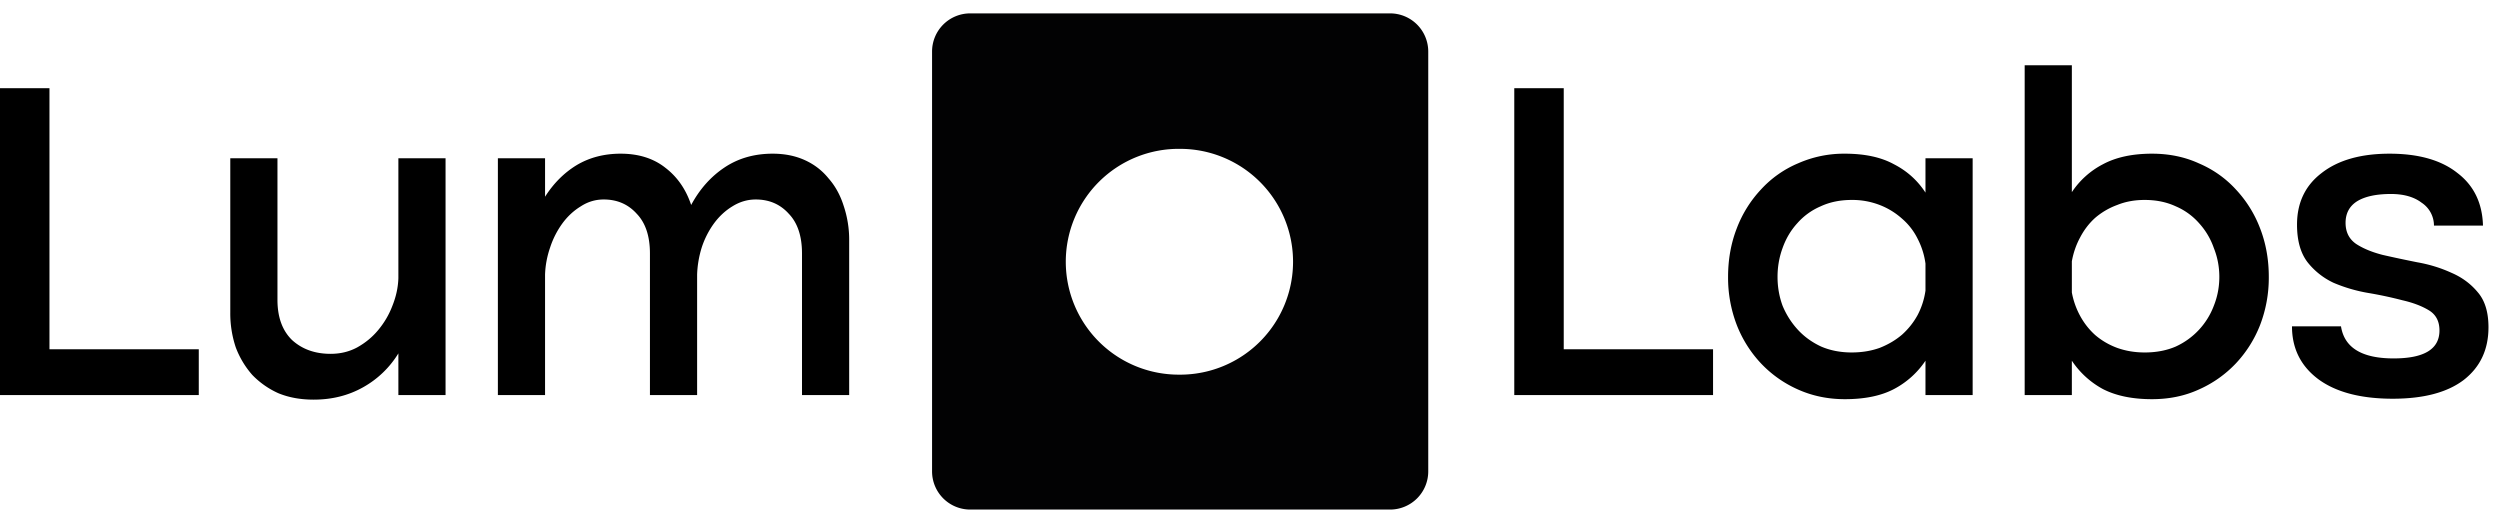
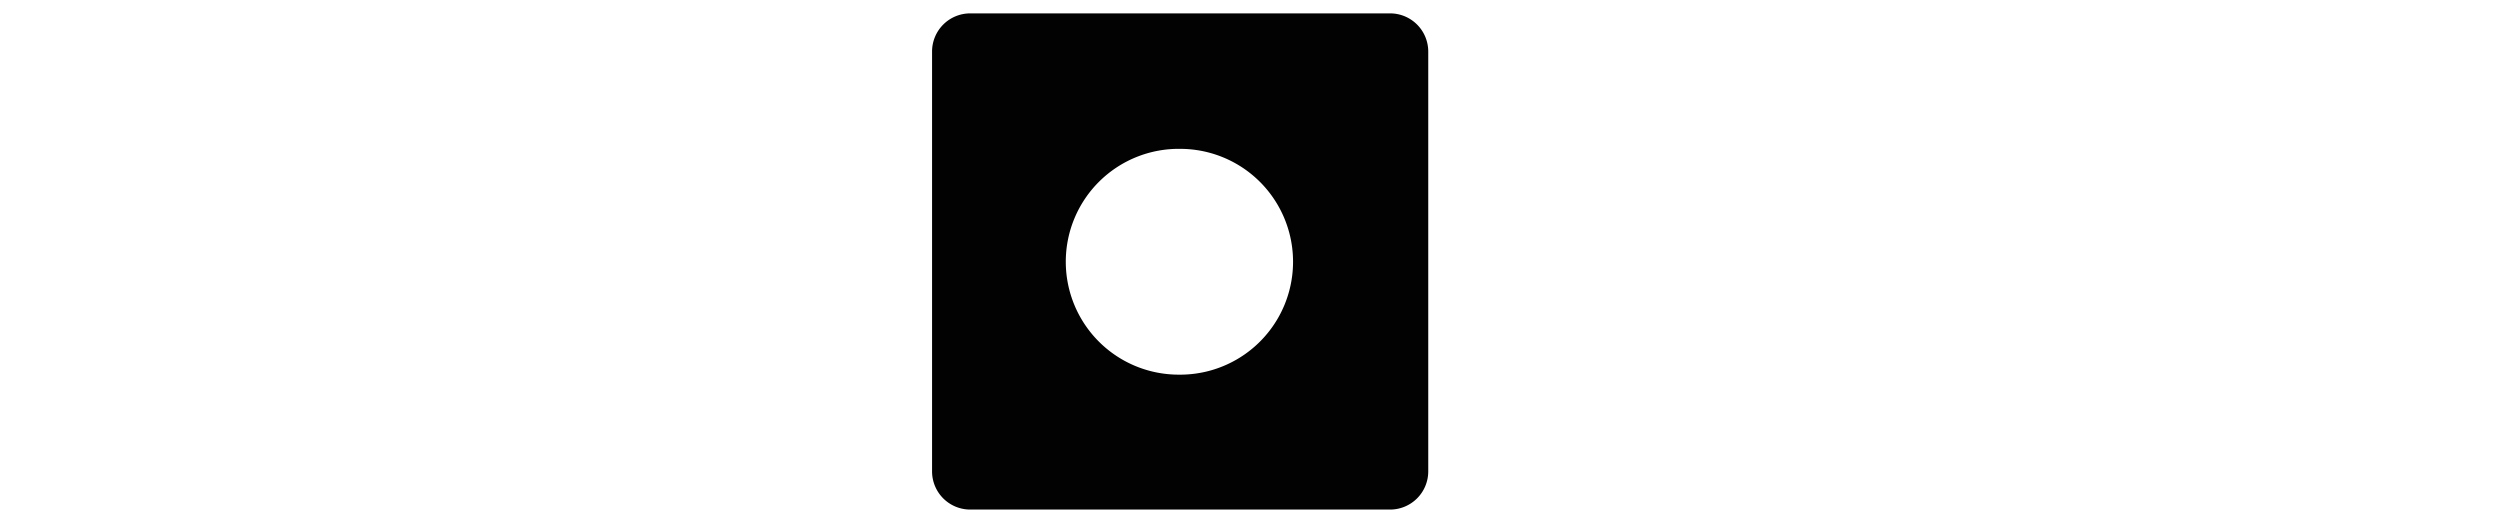
<svg xmlns="http://www.w3.org/2000/svg" width="131" height="27" fill="none">
-   <path fill="#000" d="M120.364 11.773c0-1.152.432-2.056 1.296-2.712.864-.672 2.048-1.008 3.552-1.008 1.52 0 2.704.336 3.552 1.008.864.656 1.312 1.576 1.344 2.76h-2.568a1.438 1.438 0 0 0-.648-1.2c-.4-.304-.936-.456-1.608-.456-.768 0-1.36.128-1.776.384-.4.256-.6.632-.6 1.128 0 .48.184.848.552 1.104.368.24.832.432 1.392.576.56.128 1.16.256 1.8.384.64.112 1.24.296 1.8.552.56.24 1.024.584 1.392 1.032.368.432.552 1.04.552 1.824 0 1.168-.432 2.088-1.296 2.76-.864.656-2.104.984-3.72.984-1.68 0-2.984-.344-3.912-1.032-.912-.688-1.368-1.608-1.368-2.76h2.568c.176 1.12 1.096 1.68 2.76 1.68 1.6 0 2.4-.488 2.4-1.464 0-.48-.184-.832-.552-1.056-.368-.224-.832-.4-1.392-.528a20.63 20.63 0 0 0-1.8-.384 8.095 8.095 0 0 1-1.8-.528 3.77 3.77 0 0 1-1.368-1.08c-.368-.48-.552-1.136-.552-1.968Zm-1.479 2.737a6.91 6.91 0 0 1-.456 2.52 6.258 6.258 0 0 1-1.272 2.015 6.02 6.02 0 0 1-1.944 1.368c-.736.336-1.552.504-2.448.504-1.024 0-1.88-.176-2.568-.528a4.563 4.563 0 0 1-1.632-1.488v1.8h-2.472V3.421h2.472v6.648a4.361 4.361 0 0 1 1.632-1.464c.688-.368 1.544-.552 2.568-.552.896 0 1.712.168 2.448.504.752.32 1.4.776 1.944 1.368a6.198 6.198 0 0 1 1.272 2.04c.304.784.456 1.632.456 2.544Zm-10.32-.817v1.632c.08.432.224.84.432 1.224s.472.72.792 1.008c.336.288.72.512 1.152.672.448.16.928.24 1.44.24.608 0 1.152-.104 1.632-.312a3.827 3.827 0 0 0 1.992-2.136c.192-.48.288-.984.288-1.512s-.096-1.032-.288-1.512a3.766 3.766 0 0 0-.768-1.296 3.4 3.4 0 0 0-1.224-.888c-.48-.224-1.024-.336-1.632-.336-.528 0-1.008.088-1.44.264a3.76 3.76 0 0 0-1.152.672c-.32.288-.584.632-.792 1.032-.208.384-.352.8-.432 1.248Zm-5.198 7.008h-2.472v-1.8a4.508 4.508 0 0 1-1.656 1.488c-.672.352-1.528.528-2.568.528-.88 0-1.696-.168-2.448-.504a6.02 6.02 0 0 1-1.944-1.368 6.258 6.258 0 0 1-1.272-2.016 6.91 6.91 0 0 1-.456-2.52c0-.912.152-1.76.456-2.544a6.199 6.199 0 0 1 1.272-2.04 5.57 5.57 0 0 1 1.944-1.368 5.932 5.932 0 0 1 2.448-.504c1.04 0 1.896.184 2.568.552.688.352 1.24.848 1.656 1.488v-1.8h2.472v12.408Zm-2.472-6.888a3.96 3.96 0 0 0-.408-1.296 3.338 3.338 0 0 0-.816-1.056 3.811 3.811 0 0 0-1.176-.72 3.97 3.97 0 0 0-1.464-.264c-.608 0-1.152.112-1.632.336a3.4 3.4 0 0 0-1.224.888c-.336.368-.592.8-.768 1.296-.176.48-.264.984-.264 1.512s.088 1.032.264 1.512c.192.464.456.88.792 1.248s.744.664 1.224.888c.48.208 1.016.312 1.608.312.528 0 1.016-.08 1.464-.24.448-.176.84-.408 1.176-.696.336-.304.608-.648.816-1.032.208-.4.344-.824.408-1.272v-1.416ZM79.348 4.621h2.592v13.68h7.824v2.4H79.348V4.621ZM26.089 8.293h2.472v2.016c.448-.704 1-1.256 1.656-1.656.672-.4 1.44-.6 2.304-.6.944 0 1.728.248 2.352.744.624.48 1.072 1.128 1.344 1.944.448-.832 1.032-1.488 1.752-1.968s1.56-.72 2.52-.72c.624 0 1.184.112 1.68.336.496.224.912.544 1.248.96.352.4.616.88.792 1.44a5.59 5.59 0 0 1 .288 1.824v8.088h-2.472v-7.416c0-.912-.232-1.608-.696-2.088-.448-.496-1.024-.744-1.728-.744-.432 0-.84.12-1.224.36-.368.224-.688.52-.96.888a4.535 4.535 0 0 0-.648 1.272 5.36 5.36 0 0 0-.24 1.416v6.312h-2.472v-7.416c0-.912-.232-1.608-.696-2.088-.448-.496-1.024-.744-1.728-.744-.432 0-.832.12-1.2.36-.368.224-.688.52-.96.888a4.535 4.535 0 0 0-.648 1.272c-.16.464-.248.936-.264 1.416v6.312h-2.472V8.293Zm-2.742 12.408h-2.472v-2.184a5.044 5.044 0 0 1-1.848 1.776c-.768.432-1.632.648-2.592.648-.688 0-1.304-.112-1.848-.336a4.396 4.396 0 0 1-1.368-.96 4.665 4.665 0 0 1-.864-1.44 5.59 5.59 0 0 1-.288-1.824V8.293h2.472v7.416c0 .912.256 1.616.768 2.112.528.48 1.2.72 2.016.72.512 0 .976-.112 1.392-.336.432-.24.8-.544 1.104-.912.32-.384.568-.808.744-1.272.192-.48.296-.96.312-1.44V8.293h2.472v12.408ZM0 4.621h2.592v13.68h7.824v2.4H0V4.621Z" />
  <g clip-path="url(#a)">
    <path fill="#020203" d="M50.84.701a2 2 0 0 0-2 2v22a2 2 0 0 0 2 2h22a2 2 0 0 0 2-2v-22a2 2 0 0 0-2-2h-22Zm11 18.93a5.916 5.916 0 1 1 0-11.831 5.916 5.916 0 0 1 0 11.832Z" />
  </g>
  <defs>
    <clipPath id="a">
      <path fill="#fff" d="M48.84.701h26v26h-26z" />
    </clipPath>
  </defs>
</svg>